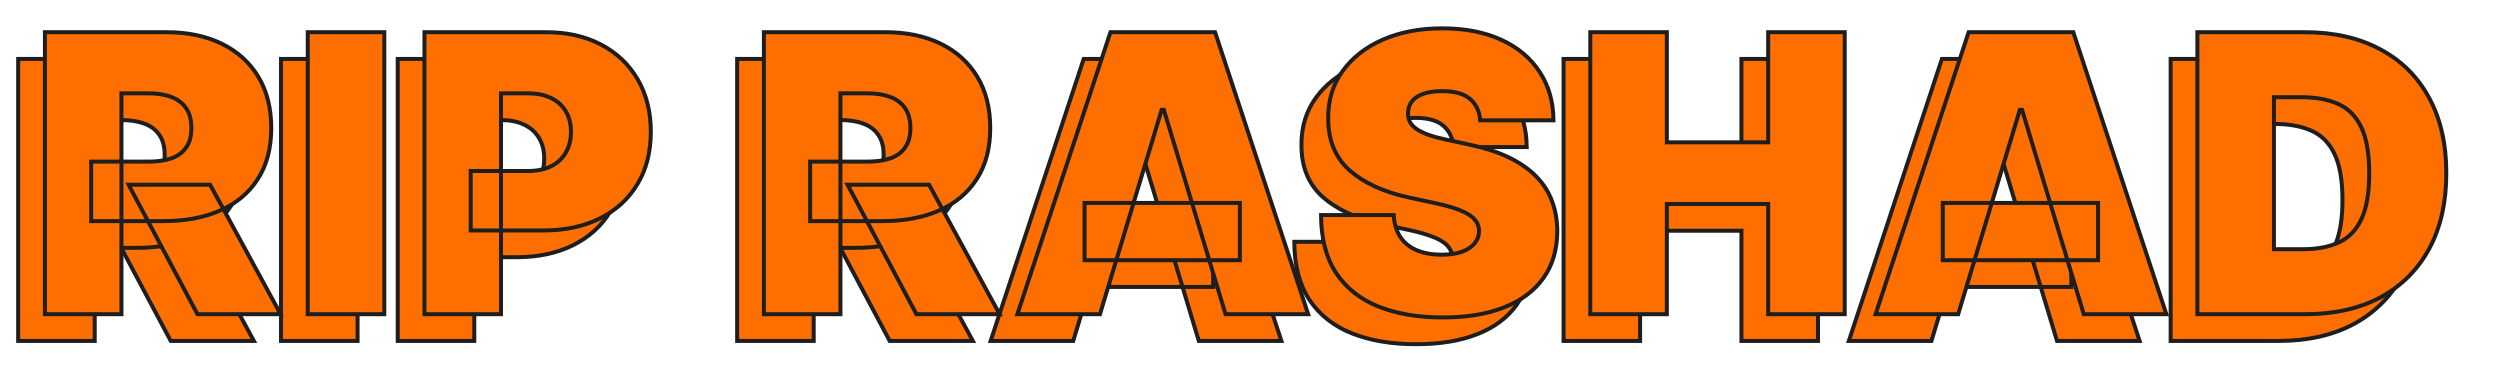
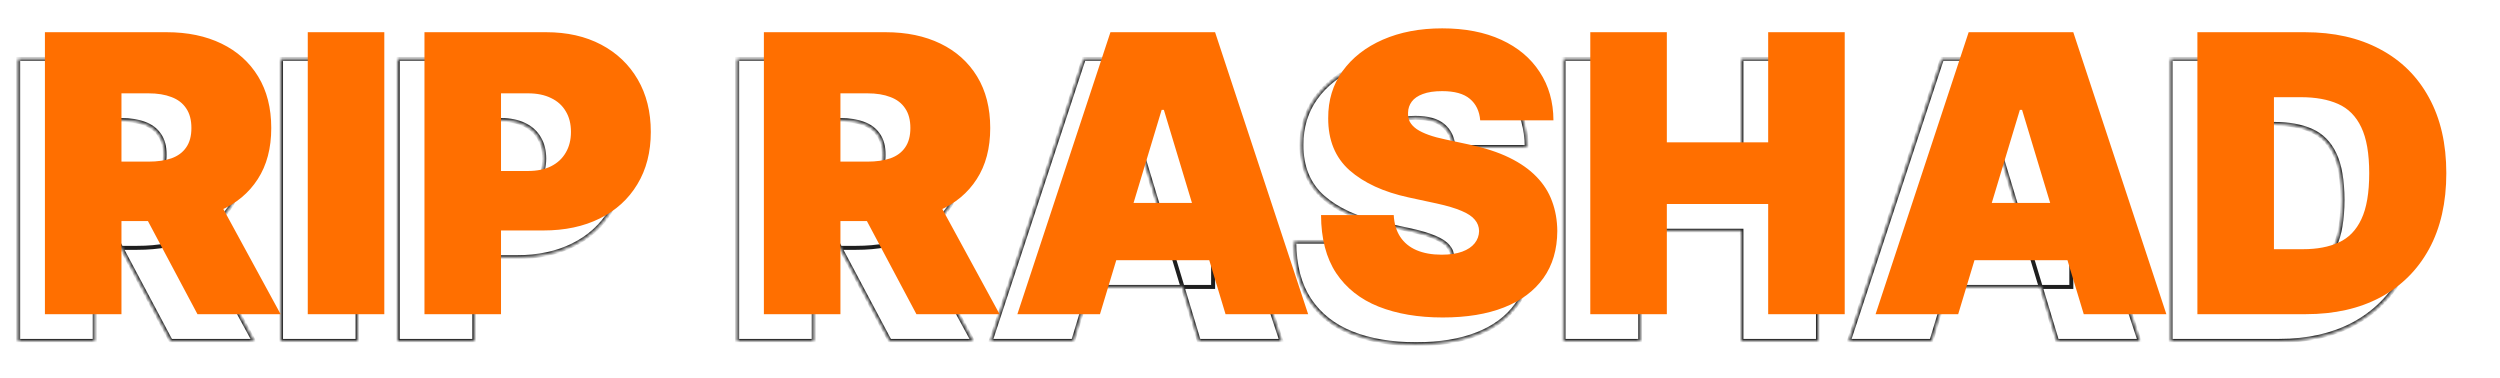
<svg xmlns="http://www.w3.org/2000/svg" width="748" height="113" viewBox="0 0 748 113" fill="none">
  <mask id="path-1-outside-1_1257_1143" maskUnits="userSpaceOnUse" x="4" y="15" width="721" height="89" fill="black">
-     <rect fill="white" x="4" y="15" width="721" height="89" />
    <path d="M5.438 102V17.636H41.852C48.114 17.636 53.592 18.776 58.288 21.055C62.984 23.335 66.637 26.616 69.246 30.901C71.855 35.185 73.159 40.32 73.159 46.307C73.159 52.349 71.813 57.443 69.122 61.59C66.458 65.736 62.71 68.867 57.876 70.981C53.071 73.096 47.455 74.153 41.028 74.153H19.278V56.358H36.415C39.106 56.358 41.399 56.028 43.294 55.369C45.216 54.683 46.686 53.598 47.702 52.115C48.745 50.632 49.267 48.696 49.267 46.307C49.267 43.89 48.745 41.927 47.702 40.416C46.686 38.878 45.216 37.752 43.294 37.038C41.399 36.297 39.106 35.926 36.415 35.926H28.341V102H5.438ZM54.869 63.278L75.96 102H51.08L30.483 63.278H54.869ZM106.985 17.636V102H84.082V17.636H106.985ZM119 102V17.636H155.414C161.676 17.636 167.155 18.872 171.851 21.344C176.547 23.815 180.199 27.289 182.808 31.766C185.417 36.242 186.721 41.474 186.721 47.46C186.721 53.502 185.376 58.733 182.684 63.155C180.021 67.576 176.272 70.981 171.439 73.371C166.633 75.76 161.017 76.954 154.591 76.954H132.841V59.159H149.977C152.668 59.159 154.961 58.692 156.856 57.758C158.779 56.797 160.248 55.438 161.264 53.68C162.307 51.923 162.829 49.849 162.829 47.46C162.829 45.044 162.307 42.984 161.264 41.281C160.248 39.551 158.779 38.233 156.856 37.327C154.961 36.393 152.668 35.926 149.977 35.926H141.903V102H119ZM220.554 102V17.636H256.969C263.23 17.636 268.709 18.776 273.405 21.055C278.101 23.335 281.753 26.616 284.362 30.901C286.971 35.185 288.276 40.32 288.276 46.307C288.276 52.349 286.93 57.443 284.239 61.59C281.575 65.736 277.826 68.867 272.993 70.981C268.187 73.096 262.571 74.153 256.145 74.153H234.395V56.358H251.531C254.223 56.358 256.516 56.028 258.411 55.369C260.333 54.683 261.802 53.598 262.818 52.115C263.862 50.632 264.384 48.696 264.384 46.307C264.384 43.89 263.862 41.927 262.818 40.416C261.802 38.878 260.333 37.752 258.411 37.038C256.516 36.297 254.223 35.926 251.531 35.926H243.457V102H220.554ZM269.986 63.278L291.077 102H266.196L245.6 63.278H269.986ZM321.113 102H296.397L324.244 17.636H355.551L383.397 102H358.681L340.227 40.869H339.568L321.113 102ZM316.5 68.716H362.965V85.852H316.5V68.716ZM434.875 44C434.655 41.254 433.625 39.112 431.785 37.574C429.973 36.036 427.213 35.267 423.505 35.267C421.144 35.267 419.208 35.555 417.697 36.132C416.214 36.681 415.116 37.437 414.402 38.398C413.688 39.359 413.317 40.457 413.29 41.693C413.235 42.709 413.413 43.629 413.825 44.453C414.264 45.249 414.951 45.977 415.885 46.636C416.818 47.268 418.013 47.845 419.469 48.367C420.924 48.888 422.654 49.355 424.659 49.767L431.579 51.25C436.248 52.239 440.244 53.543 443.567 55.163C446.889 56.784 449.608 58.692 451.723 60.889C453.837 63.059 455.389 65.503 456.378 68.222C457.394 70.94 457.915 73.906 457.943 77.119C457.915 82.667 456.529 87.363 453.782 91.207C451.036 95.052 447.109 97.977 442.001 99.981C436.921 101.986 430.81 102.989 423.67 102.989C416.338 102.989 409.939 101.904 404.474 99.734C399.037 97.565 394.808 94.228 391.787 89.724C388.793 85.193 387.283 79.399 387.255 72.341H409.005C409.143 74.922 409.788 77.092 410.942 78.849C412.095 80.607 413.715 81.939 415.802 82.845C417.917 83.751 420.43 84.204 423.341 84.204C425.785 84.204 427.831 83.903 429.478 83.298C431.126 82.694 432.376 81.856 433.227 80.785C434.078 79.715 434.518 78.492 434.545 77.119C434.518 75.829 434.092 74.703 433.268 73.742C432.472 72.753 431.154 71.874 429.314 71.105C427.474 70.309 424.988 69.567 421.858 68.881L413.454 67.068C405.985 65.448 400.094 62.743 395.782 58.953C391.498 55.136 389.37 49.932 389.397 43.341C389.37 37.986 390.798 33.303 393.682 29.294C396.593 25.257 400.616 22.113 405.751 19.861C410.914 17.609 416.832 16.483 423.505 16.483C430.316 16.483 436.207 17.623 441.177 19.902C446.148 22.181 449.979 25.394 452.67 29.541C455.389 33.66 456.762 38.48 456.79 44H434.875ZM467.815 102V17.636H490.719V50.591H521.037V17.636H543.94V102H521.037V69.046H490.719V102H467.815ZM577.89 102H553.174L581.021 17.636H612.328L640.174 102H615.458L597.004 40.869H596.345L577.89 102ZM573.276 68.716H619.742V85.852H573.276V68.716ZM681.92 102H649.46V17.636H681.59C690.268 17.636 697.765 19.325 704.082 22.703C710.425 26.053 715.314 30.887 718.746 37.203C722.207 43.492 723.937 51.03 723.937 59.818C723.937 68.606 722.22 76.158 718.788 82.474C715.355 88.763 710.494 93.597 704.205 96.974C697.916 100.325 690.488 102 681.92 102ZM672.363 82.557H681.096C685.27 82.557 688.826 81.884 691.765 80.538C694.731 79.193 696.983 76.872 698.521 73.577C700.086 70.281 700.869 65.695 700.869 59.818C700.869 53.941 700.072 49.355 698.479 46.06C696.914 42.764 694.607 40.444 691.559 39.098C688.538 37.752 684.831 37.08 680.437 37.08H672.363V82.557Z" />
  </mask>
-   <path d="M5.438 102V17.636H41.852C48.114 17.636 53.592 18.776 58.288 21.055C62.984 23.335 66.637 26.616 69.246 30.901C71.855 35.185 73.159 40.32 73.159 46.307C73.159 52.349 71.813 57.443 69.122 61.59C66.458 65.736 62.71 68.867 57.876 70.981C53.071 73.096 47.455 74.153 41.028 74.153H19.278V56.358H36.415C39.106 56.358 41.399 56.028 43.294 55.369C45.216 54.683 46.686 53.598 47.702 52.115C48.745 50.632 49.267 48.696 49.267 46.307C49.267 43.89 48.745 41.927 47.702 40.416C46.686 38.878 45.216 37.752 43.294 37.038C41.399 36.297 39.106 35.926 36.415 35.926H28.341V102H5.438ZM54.869 63.278L75.96 102H51.08L30.483 63.278H54.869ZM106.985 17.636V102H84.082V17.636H106.985ZM119 102V17.636H155.414C161.676 17.636 167.155 18.872 171.851 21.344C176.547 23.815 180.199 27.289 182.808 31.766C185.417 36.242 186.721 41.474 186.721 47.46C186.721 53.502 185.376 58.733 182.684 63.155C180.021 67.576 176.272 70.981 171.439 73.371C166.633 75.76 161.017 76.954 154.591 76.954H132.841V59.159H149.977C152.668 59.159 154.961 58.692 156.856 57.758C158.779 56.797 160.248 55.438 161.264 53.68C162.307 51.923 162.829 49.849 162.829 47.46C162.829 45.044 162.307 42.984 161.264 41.281C160.248 39.551 158.779 38.233 156.856 37.327C154.961 36.393 152.668 35.926 149.977 35.926H141.903V102H119ZM220.554 102V17.636H256.969C263.23 17.636 268.709 18.776 273.405 21.055C278.101 23.335 281.753 26.616 284.362 30.901C286.971 35.185 288.276 40.32 288.276 46.307C288.276 52.349 286.93 57.443 284.239 61.59C281.575 65.736 277.826 68.867 272.993 70.981C268.187 73.096 262.571 74.153 256.145 74.153H234.395V56.358H251.531C254.223 56.358 256.516 56.028 258.411 55.369C260.333 54.683 261.802 53.598 262.818 52.115C263.862 50.632 264.384 48.696 264.384 46.307C264.384 43.89 263.862 41.927 262.818 40.416C261.802 38.878 260.333 37.752 258.411 37.038C256.516 36.297 254.223 35.926 251.531 35.926H243.457V102H220.554ZM269.986 63.278L291.077 102H266.196L245.6 63.278H269.986ZM321.113 102H296.397L324.244 17.636H355.551L383.397 102H358.681L340.227 40.869H339.568L321.113 102ZM316.5 68.716H362.965V85.852H316.5V68.716ZM434.875 44C434.655 41.254 433.625 39.112 431.785 37.574C429.973 36.036 427.213 35.267 423.505 35.267C421.144 35.267 419.208 35.555 417.697 36.132C416.214 36.681 415.116 37.437 414.402 38.398C413.688 39.359 413.317 40.457 413.29 41.693C413.235 42.709 413.413 43.629 413.825 44.453C414.264 45.249 414.951 45.977 415.885 46.636C416.818 47.268 418.013 47.845 419.469 48.367C420.924 48.888 422.654 49.355 424.659 49.767L431.579 51.25C436.248 52.239 440.244 53.543 443.567 55.163C446.889 56.784 449.608 58.692 451.723 60.889C453.837 63.059 455.389 65.503 456.378 68.222C457.394 70.94 457.915 73.906 457.943 77.119C457.915 82.667 456.529 87.363 453.782 91.207C451.036 95.052 447.109 97.977 442.001 99.981C436.921 101.986 430.81 102.989 423.67 102.989C416.338 102.989 409.939 101.904 404.474 99.734C399.037 97.565 394.808 94.228 391.787 89.724C388.793 85.193 387.283 79.399 387.255 72.341H409.005C409.143 74.922 409.788 77.092 410.942 78.849C412.095 80.607 413.715 81.939 415.802 82.845C417.917 83.751 420.43 84.204 423.341 84.204C425.785 84.204 427.831 83.903 429.478 83.298C431.126 82.694 432.376 81.856 433.227 80.785C434.078 79.715 434.518 78.492 434.545 77.119C434.518 75.829 434.092 74.703 433.268 73.742C432.472 72.753 431.154 71.874 429.314 71.105C427.474 70.309 424.988 69.567 421.858 68.881L413.454 67.068C405.985 65.448 400.094 62.743 395.782 58.953C391.498 55.136 389.37 49.932 389.397 43.341C389.37 37.986 390.798 33.303 393.682 29.294C396.593 25.257 400.616 22.113 405.751 19.861C410.914 17.609 416.832 16.483 423.505 16.483C430.316 16.483 436.207 17.623 441.177 19.902C446.148 22.181 449.979 25.394 452.67 29.541C455.389 33.66 456.762 38.48 456.79 44H434.875ZM467.815 102V17.636H490.719V50.591H521.037V17.636H543.94V102H521.037V69.046H490.719V102H467.815ZM577.89 102H553.174L581.021 17.636H612.328L640.174 102H615.458L597.004 40.869H596.345L577.89 102ZM573.276 68.716H619.742V85.852H573.276V68.716ZM681.92 102H649.46V17.636H681.59C690.268 17.636 697.765 19.325 704.082 22.703C710.425 26.053 715.314 30.887 718.746 37.203C722.207 43.492 723.937 51.03 723.937 59.818C723.937 68.606 722.22 76.158 718.788 82.474C715.355 88.763 710.494 93.597 704.205 96.974C697.916 100.325 690.488 102 681.92 102ZM672.363 82.557H681.096C685.27 82.557 688.826 81.884 691.765 80.538C694.731 79.193 696.983 76.872 698.521 73.577C700.086 70.281 700.869 65.695 700.869 59.818C700.869 53.941 700.072 49.355 698.479 46.06C696.914 42.764 694.607 40.444 691.559 39.098C688.538 37.752 684.831 37.08 680.437 37.08H672.363V82.557Z" fill="#FF6F00" />
  <path d="M5.438 102H4.839V102.599H5.438V102ZM5.438 17.636V17.038H4.839V17.636H5.438ZM58.288 21.055L58.027 21.594L58.288 21.055ZM69.246 30.901L69.757 30.589L69.246 30.901ZM69.122 61.59L68.62 61.264L68.618 61.266L69.122 61.59ZM57.876 70.981L57.636 70.433L57.635 70.434L57.876 70.981ZM19.278 74.153H18.68V74.752H19.278V74.153ZM19.278 56.358V55.759H18.68V56.358H19.278ZM43.294 55.369L43.491 55.935L43.495 55.933L43.294 55.369ZM47.702 52.115L47.212 51.77L47.208 51.777L47.702 52.115ZM47.702 40.416L47.202 40.746L47.209 40.757L47.702 40.416ZM43.294 37.038L43.076 37.596L43.086 37.599L43.294 37.038ZM28.341 35.926V35.328H27.742V35.926H28.341ZM28.341 102V102.599H28.939V102H28.341ZM54.869 63.278L55.395 62.992L55.225 62.68H54.869V63.278ZM75.96 102V102.599H76.968L76.486 101.714L75.96 102ZM51.08 102L50.551 102.281L50.72 102.599H51.08V102ZM30.483 63.278V62.68H29.486L29.954 63.559L30.483 63.278ZM6.036 102V17.636H4.839V102H6.036ZM5.438 18.235H41.852V17.038H5.438V18.235ZM41.852 18.235C48.041 18.235 53.427 19.361 58.027 21.594L58.55 20.517C53.758 18.191 48.186 17.038 41.852 17.038V18.235ZM58.027 21.594C62.624 23.825 66.188 27.03 68.734 31.212L69.757 30.589C67.086 26.203 63.345 22.844 58.55 20.517L58.027 21.594ZM68.734 31.212C71.276 35.386 72.561 40.408 72.561 46.307H73.758C73.758 40.232 72.433 34.984 69.757 30.589L68.734 31.212ZM72.561 46.307C72.561 52.259 71.236 57.233 68.62 61.264L69.624 61.915C72.391 57.652 73.758 52.438 73.758 46.307H72.561ZM68.618 61.266C66.023 65.306 62.37 68.362 57.636 70.433L58.116 71.53C63.05 69.372 66.894 66.166 69.626 61.913L68.618 61.266ZM57.635 70.434C52.92 72.508 47.39 73.555 41.028 73.555V74.752C47.519 74.752 53.221 73.684 58.117 71.529L57.635 70.434ZM41.028 73.555H19.278V74.752H41.028V73.555ZM19.877 74.153V56.358H18.68V74.153H19.877ZM19.278 56.957H36.415V55.759H19.278V56.957ZM36.415 56.957C39.152 56.957 41.515 56.622 43.491 55.935L43.097 54.804C41.283 55.435 39.06 55.759 36.415 55.759V56.957ZM43.495 55.933C45.52 55.21 47.099 54.054 48.196 52.453L47.208 51.777C46.273 53.142 44.913 54.156 43.093 54.806L43.495 55.933ZM48.191 52.46C49.325 50.848 49.866 48.781 49.866 46.307H48.668C48.668 48.611 48.165 50.416 47.212 51.771L48.191 52.46ZM49.866 46.307C49.866 43.807 49.326 41.714 48.194 40.076L47.209 40.757C48.165 42.14 48.668 43.974 48.668 46.307H49.866ZM48.201 40.086C47.107 38.431 45.53 37.23 43.502 36.477L43.086 37.599C44.903 38.275 46.264 39.326 47.202 40.746L48.201 40.086ZM43.512 36.481C41.529 35.705 39.158 35.328 36.415 35.328V36.525C39.054 36.525 41.269 36.889 43.076 37.596L43.512 36.481ZM36.415 35.328H28.341V36.525H36.415V35.328ZM27.742 35.926V102H28.939V35.926H27.742ZM28.341 101.401H5.438V102.599H28.341V101.401ZM54.344 63.565L75.434 102.286L76.486 101.714L55.395 62.992L54.344 63.565ZM75.96 101.401H51.08V102.599H75.96V101.401ZM51.608 101.719L31.012 62.997L29.954 63.559L50.551 102.281L51.608 101.719ZM30.483 63.877H54.869V62.68H30.483V63.877ZM106.985 17.636H107.584V17.038H106.985V17.636ZM106.985 102V102.599H107.584V102H106.985ZM84.082 102H83.483V102.599H84.082V102ZM84.082 17.636V17.038H83.483V17.636H84.082ZM106.387 17.636V102H107.584V17.636H106.387ZM106.985 101.401H84.082V102.599H106.985V101.401ZM84.68 102V17.636H83.483V102H84.68ZM84.082 18.235H106.985V17.038H84.082V18.235ZM119 102H118.401V102.599H119V102ZM119 17.636V17.038H118.401V17.636H119ZM171.851 21.344L171.572 21.873L171.851 21.344ZM182.808 31.766L183.325 31.464L182.808 31.766ZM182.684 63.155L182.173 62.844L182.172 62.846L182.684 63.155ZM171.439 73.371L171.173 72.834L171.172 72.835L171.439 73.371ZM132.841 76.954H132.242V77.553H132.841V76.954ZM132.841 59.159V58.56H132.242V59.159H132.841ZM156.856 57.758L157.121 58.295L157.124 58.294L156.856 57.758ZM161.264 53.68L160.749 53.375L160.746 53.381L161.264 53.68ZM161.264 41.281L160.748 41.584L160.754 41.594L161.264 41.281ZM156.856 37.327L156.592 37.864L156.601 37.868L156.856 37.327ZM141.903 35.926V35.328H141.304V35.926H141.903ZM141.903 102V102.599H142.502V102H141.903ZM119.598 102V17.636H118.401V102H119.598ZM119 18.235H155.414V17.038H119V18.235ZM155.414 18.235C161.596 18.235 166.976 19.455 171.572 21.873L172.129 20.814C167.333 18.29 161.756 17.038 155.414 17.038V18.235ZM171.572 21.873C176.171 24.294 179.74 27.69 182.291 32.067L183.325 31.464C180.658 26.889 176.922 23.337 172.129 20.814L171.572 21.873ZM182.291 32.067C184.838 36.438 186.123 41.563 186.123 47.46H187.32C187.32 41.384 185.995 36.045 183.325 31.464L182.291 32.067ZM186.123 47.46C186.123 53.411 184.798 58.531 182.173 62.844L183.196 63.466C185.953 58.936 187.32 53.593 187.32 47.46H186.123ZM182.172 62.846C179.57 67.165 175.909 70.493 171.173 72.834L171.704 73.907C176.635 71.47 180.472 67.988 183.197 63.464L182.172 62.846ZM171.172 72.835C166.464 75.175 160.942 76.356 154.591 76.356V77.553C161.091 77.553 166.802 76.344 171.705 73.907L171.172 72.835ZM154.591 76.356H132.841V77.553H154.591V76.356ZM133.439 76.954V59.159H132.242V76.954H133.439ZM132.841 59.758H149.977V58.56H132.841V59.758ZM149.977 59.758C152.736 59.758 155.124 59.279 157.121 58.295L156.592 57.221C154.798 58.105 152.601 58.56 149.977 58.56V59.758ZM157.124 58.294C159.145 57.284 160.704 55.845 161.782 53.98L160.746 53.381C159.792 55.031 158.413 56.311 156.589 57.223L157.124 58.294ZM161.779 53.986C162.886 52.121 163.428 49.939 163.428 47.46H162.231C162.231 49.76 161.729 51.724 160.749 53.375L161.779 53.986ZM163.428 47.46C163.428 44.956 162.887 42.783 161.774 40.968L160.754 41.594C161.728 43.184 162.231 45.131 162.231 47.46H163.428ZM161.78 40.978C160.699 39.138 159.136 37.74 157.111 36.785L156.601 37.868C158.421 38.726 159.796 39.965 160.748 41.584L161.78 40.978ZM157.121 36.79C155.124 35.806 152.736 35.328 149.977 35.328V36.525C152.601 36.525 154.798 36.98 156.592 37.864L157.121 36.79ZM149.977 35.328H141.903V36.525H149.977V35.328ZM141.304 35.926V102H142.502V35.926H141.304ZM141.903 101.401H119V102.599H141.903V101.401ZM220.554 102H219.955V102.599H220.554V102ZM220.554 17.636V17.038H219.955V17.636H220.554ZM273.405 21.055L273.144 21.594L273.405 21.055ZM284.362 30.901L284.874 30.589L284.362 30.901ZM284.239 61.59L283.737 61.264L283.735 61.266L284.239 61.59ZM272.993 70.981L272.753 70.433L272.752 70.434L272.993 70.981ZM234.395 74.153H233.796V74.752H234.395V74.153ZM234.395 56.358V55.759H233.796V56.358H234.395ZM258.411 55.369L258.607 55.935L258.612 55.933L258.411 55.369ZM262.818 52.115L262.329 51.77L262.324 51.777L262.818 52.115ZM262.818 40.416L262.319 40.746L262.326 40.757L262.818 40.416ZM258.411 37.038L258.192 37.596L258.202 37.599L258.411 37.038ZM243.457 35.926V35.328H242.859V35.926H243.457ZM243.457 102V102.599H244.056V102H243.457ZM269.986 63.278L270.512 62.992L270.341 62.68H269.986V63.278ZM291.077 102V102.599H292.085L291.602 101.714L291.077 102ZM266.196 102L265.668 102.281L265.836 102.599H266.196V102ZM245.6 63.278V62.68H244.603L245.071 63.559L245.6 63.278ZM221.153 102V17.636H219.955V102H221.153ZM220.554 18.235H256.969V17.038H220.554V18.235ZM256.969 18.235C263.158 18.235 268.544 19.361 273.144 21.594L273.666 20.517C268.874 18.191 263.303 17.038 256.969 17.038V18.235ZM273.144 21.594C277.741 23.825 281.304 27.03 283.851 31.212L284.874 30.589C282.202 26.203 278.461 22.844 273.666 20.517L273.144 21.594ZM283.851 31.212C286.393 35.386 287.677 40.408 287.677 46.307H288.874C288.874 40.232 287.55 34.984 284.874 30.589L283.851 31.212ZM287.677 46.307C287.677 52.259 286.352 57.233 283.737 61.264L284.741 61.915C287.508 57.652 288.874 52.438 288.874 46.307H287.677ZM283.735 61.266C281.14 65.306 277.486 68.362 272.753 70.433L273.233 71.53C278.166 69.372 282.01 66.166 284.742 61.913L283.735 61.266ZM272.752 70.434C268.037 72.508 262.506 73.555 256.145 73.555V74.752C262.636 74.752 268.337 73.684 273.234 71.529L272.752 70.434ZM256.145 73.555H234.395V74.752H256.145V73.555ZM234.994 74.153V56.358H233.796V74.153H234.994ZM234.395 56.957H251.531V55.759H234.395V56.957ZM251.531 56.957C254.268 56.957 256.632 56.622 258.607 55.935L258.214 54.804C256.4 55.435 254.177 55.759 251.531 55.759V56.957ZM258.612 55.933C260.636 55.21 262.215 54.054 263.312 52.453L262.324 51.777C261.389 53.142 260.03 54.156 258.209 54.806L258.612 55.933ZM263.308 52.46C264.442 50.848 264.982 48.781 264.982 46.307H263.785C263.785 48.611 263.282 50.416 262.329 51.771L263.308 52.46ZM264.982 46.307C264.982 43.807 264.442 41.714 263.311 40.076L262.326 40.757C263.281 42.14 263.785 43.974 263.785 46.307H264.982ZM263.318 40.086C262.224 38.431 260.646 37.23 258.619 36.477L258.202 37.599C260.02 38.275 261.381 39.326 262.319 40.746L263.318 40.086ZM258.629 36.481C256.646 35.705 254.275 35.328 251.531 35.328V36.525C254.171 36.525 256.386 36.889 258.192 37.596L258.629 36.481ZM251.531 35.328H243.457V36.525H251.531V35.328ZM242.859 35.926V102H244.056V35.926H242.859ZM243.457 101.401H220.554V102.599H243.457V101.401ZM269.46 63.565L290.551 102.286L291.602 101.714L270.512 62.992L269.46 63.565ZM291.077 101.401H266.196V102.599H291.077V101.401ZM266.725 101.719L246.128 62.997L245.071 63.559L265.668 102.281L266.725 101.719ZM245.6 63.877H269.986V62.68H245.6V63.877ZM321.113 102V102.599H321.558L321.686 102.173L321.113 102ZM296.397 102L295.829 101.812L295.569 102.599H296.397V102ZM324.244 17.636V17.038H323.811L323.675 17.449L324.244 17.636ZM355.551 17.636L356.119 17.449L355.983 17.038H355.551V17.636ZM383.397 102V102.599H384.225L383.966 101.812L383.397 102ZM358.681 102L358.108 102.173L358.237 102.599H358.681V102ZM340.227 40.869L340.8 40.696L340.671 40.271H340.227V40.869ZM339.568 40.869V40.271H339.123L338.995 40.696L339.568 40.869ZM316.5 68.716V68.117H315.901V68.716H316.5ZM362.965 68.716H363.564V68.117H362.965V68.716ZM362.965 85.852V86.451H363.564V85.852H362.965ZM316.5 85.852H315.901V86.451H316.5V85.852ZM321.113 101.401H296.397V102.599H321.113V101.401ZM296.966 102.188L324.812 17.824L323.675 17.449L295.829 101.812L296.966 102.188ZM324.244 18.235H355.551V17.038H324.244V18.235ZM354.982 17.824L382.829 102.188L383.966 101.812L356.119 17.449L354.982 17.824ZM383.397 101.401H358.681V102.599H383.397V101.401ZM359.254 101.827L340.8 40.696L339.654 41.042L358.108 102.173L359.254 101.827ZM340.227 40.271H339.568V41.468H340.227V40.271ZM338.995 40.696L320.54 101.827L321.686 102.173L340.141 41.042L338.995 40.696ZM316.5 69.314H362.965V68.117H316.5V69.314ZM362.367 68.716V85.852H363.564V68.716H362.367ZM362.965 85.254H316.5V86.451H362.965V85.254ZM317.098 85.852V68.716H315.901V85.852H317.098ZM434.875 44L434.278 44.048L434.322 44.599H434.875V44ZM431.785 37.574L431.398 38.03L431.401 38.033L431.785 37.574ZM417.697 36.132L417.905 36.694L417.911 36.691L417.697 36.132ZM414.402 38.398L413.921 38.041L414.402 38.398ZM413.29 41.693L413.887 41.725L413.888 41.716L413.888 41.706L413.29 41.693ZM413.825 44.453L413.29 44.721L413.295 44.732L413.301 44.742L413.825 44.453ZM415.885 46.636L415.539 47.126L415.549 47.132L415.885 46.636ZM424.659 49.767L424.784 49.182L424.779 49.181L424.659 49.767ZM431.579 51.25L431.454 51.835L431.455 51.836L431.579 51.25ZM443.567 55.163L443.304 55.701L443.567 55.163ZM451.723 60.889L451.291 61.304L451.294 61.307L451.723 60.889ZM456.378 68.222L455.815 68.426L455.817 68.431L456.378 68.222ZM457.943 77.119L458.542 77.122L458.542 77.114L457.943 77.119ZM453.782 91.207L454.27 91.555L453.782 91.207ZM442.001 99.981L441.782 99.424L441.781 99.425L442.001 99.981ZM404.474 99.734L404.252 100.29L404.253 100.291L404.474 99.734ZM391.787 89.724L391.287 90.054L391.29 90.058L391.787 89.724ZM387.255 72.341V71.742H386.654L386.657 72.343L387.255 72.341ZM409.005 72.341L409.603 72.309L409.573 71.742H409.005V72.341ZM410.942 78.849L410.441 79.178L410.942 78.849ZM415.802 82.845L415.564 83.394L415.566 83.395L415.802 82.845ZM429.478 83.298L429.685 83.86L429.478 83.298ZM433.227 80.785L433.696 81.158L433.227 80.785ZM434.545 77.119L435.144 77.131L435.144 77.119L435.144 77.107L434.545 77.119ZM433.268 73.742L432.802 74.117L432.808 74.124L432.814 74.131L433.268 73.742ZM429.314 71.105L429.076 71.654L429.083 71.657L429.314 71.105ZM421.858 68.881L421.986 68.296L421.984 68.296L421.858 68.881ZM413.454 67.068L413.327 67.653L413.328 67.653L413.454 67.068ZM395.782 58.953L395.384 59.4L395.387 59.403L395.782 58.953ZM389.397 43.341L389.996 43.343L389.996 43.338L389.397 43.341ZM393.682 29.294L393.196 28.944L393.196 28.945L393.682 29.294ZM405.751 19.861L405.512 19.312L405.511 19.313L405.751 19.861ZM441.177 19.902L440.928 20.446L441.177 19.902ZM452.67 29.541L452.168 29.867L452.171 29.871L452.67 29.541ZM456.79 44V44.599H457.391L457.388 43.997L456.79 44ZM435.471 43.952C435.241 41.072 434.151 38.771 432.169 37.114L431.401 38.033C433.099 39.452 434.069 41.436 434.278 44.048L435.471 43.952ZM432.173 37.117C430.206 35.449 427.279 34.668 423.505 34.668V35.866C427.146 35.866 429.74 36.623 431.398 38.03L432.173 37.117ZM423.505 34.668C421.101 34.668 419.086 34.961 417.484 35.573L417.911 36.691C419.329 36.15 421.186 35.866 423.505 35.866V34.668ZM417.489 35.571C415.932 36.148 414.723 36.961 413.921 38.041L414.882 38.755C415.508 37.912 416.497 37.215 417.905 36.694L417.489 35.571ZM413.921 38.041C413.131 39.105 412.721 40.324 412.691 41.68L413.888 41.706C413.913 40.59 414.245 39.613 414.882 38.755L413.921 38.041ZM412.692 41.661C412.632 42.77 412.827 43.795 413.29 44.721L414.36 44.185C414 43.464 413.837 42.649 413.887 41.725L412.692 41.661ZM413.301 44.742C413.794 45.636 414.55 46.427 415.539 47.125L416.23 46.147C415.352 45.527 414.735 44.863 414.349 44.164L413.301 44.742ZM415.549 47.132C416.537 47.8 417.78 48.397 419.267 48.93L419.671 47.803C418.246 47.292 417.1 46.736 416.22 46.141L415.549 47.132ZM419.267 48.93C420.756 49.464 422.514 49.938 424.538 50.353L424.779 49.181C422.794 48.773 421.092 48.313 419.671 47.803L419.267 48.93ZM424.533 50.352L431.454 51.835L431.705 50.665L424.784 49.182L424.533 50.352ZM431.455 51.836C436.089 52.817 440.036 54.108 443.304 55.701L443.829 54.625C440.451 52.978 436.407 51.66 431.703 50.664L431.455 51.836ZM443.304 55.701C446.577 57.297 449.235 59.167 451.291 61.304L452.154 60.474C449.982 58.217 447.202 56.27 443.829 54.625L443.304 55.701ZM451.294 61.307C453.352 63.419 454.857 65.791 455.815 68.426L456.94 68.017C455.921 65.215 454.322 62.699 452.151 60.471L451.294 61.307ZM455.817 68.431C456.806 71.078 457.317 73.974 457.344 77.124L458.542 77.114C458.514 73.839 457.981 70.803 456.938 68.012L455.817 68.431ZM457.344 77.116C457.317 82.562 455.958 87.132 453.295 90.859L454.27 91.555C457.1 87.593 458.514 82.771 458.542 77.122L457.344 77.116ZM453.295 90.859C450.627 94.595 446.8 97.455 441.782 99.424L442.22 100.539C447.418 98.499 451.446 95.509 454.27 91.555L453.295 90.859ZM441.781 99.425C436.789 101.395 430.757 102.39 423.67 102.39V103.587C430.864 103.587 437.053 102.578 442.221 100.538L441.781 99.425ZM423.67 102.39C416.395 102.39 410.075 101.314 404.695 99.178L404.253 100.291C409.804 102.494 416.28 103.587 423.67 103.587V102.39ZM404.696 99.178C399.361 97.05 395.232 93.787 392.284 89.391L391.29 90.058C394.383 94.67 398.712 98.08 404.252 100.29L404.696 99.178ZM392.286 89.394C389.374 84.986 387.881 79.314 387.854 72.339L386.657 72.343C386.685 79.483 388.213 85.401 391.287 90.054L392.286 89.394ZM387.255 72.939H409.005V71.742H387.255V72.939ZM408.408 72.373C408.549 75.036 409.218 77.314 410.441 79.178L411.442 78.521C410.359 76.87 409.736 74.809 409.603 72.309L408.408 72.373ZM410.441 79.178C411.664 81.041 413.379 82.446 415.564 83.394L416.041 82.296C414.051 81.432 412.526 80.173 411.442 78.521L410.441 79.178ZM415.566 83.395C417.773 84.341 420.369 84.803 423.341 84.803V83.606C420.49 83.606 418.061 83.162 416.038 82.295L415.566 83.395ZM423.341 84.803C425.83 84.803 427.95 84.496 429.685 83.86L429.272 82.736C427.711 83.309 425.74 83.606 423.341 83.606V84.803ZM429.685 83.86C431.407 83.229 432.759 82.336 433.696 81.158L432.758 80.413C431.992 81.377 430.846 82.159 429.272 82.736L429.685 83.86ZM433.696 81.158C434.629 79.984 435.114 78.635 435.144 77.131L433.947 77.107C433.922 78.35 433.528 79.445 432.758 80.413L433.696 81.158ZM435.144 77.107C435.113 75.68 434.639 74.421 433.723 73.352L432.814 74.131C433.546 74.985 433.922 75.977 433.947 77.132L435.144 77.107ZM433.734 73.366C432.85 72.268 431.429 71.34 429.545 70.553L429.083 71.657C430.878 72.408 432.094 73.238 432.802 74.117L433.734 73.366ZM429.551 70.556C427.662 69.738 425.135 68.987 421.986 68.296L421.729 69.465C424.842 70.148 427.286 70.88 429.076 71.654L429.551 70.556ZM421.984 68.296L413.581 66.483L413.328 67.653L421.732 69.466L421.984 68.296ZM413.581 66.483C406.179 64.878 400.392 62.207 396.178 58.504L395.387 59.403C399.796 63.278 405.79 66.018 413.327 67.653L413.581 66.483ZM396.181 58.506C392.044 54.821 389.969 49.791 389.996 43.343L388.799 43.338C388.771 50.073 390.952 55.451 395.384 59.4L396.181 58.506ZM389.996 43.338C389.969 38.098 391.364 33.542 394.168 29.643L393.196 28.945C390.232 33.065 388.771 37.874 388.799 43.344L389.996 43.338ZM394.167 29.644C397.008 25.705 400.941 22.623 405.992 20.409L405.511 19.313C400.29 21.602 396.177 24.81 393.196 28.944L394.167 29.644ZM405.991 20.41C411.065 18.196 416.9 17.082 423.505 17.082V15.884C416.765 15.884 410.763 17.022 405.512 19.312L405.991 20.41ZM423.505 17.082C430.25 17.082 436.052 18.21 440.928 20.446L441.427 19.358C436.361 17.035 430.382 15.884 423.505 15.884V17.082ZM440.928 20.446C445.807 22.683 449.545 25.826 452.168 29.867L453.172 29.215C450.413 24.963 446.489 21.679 441.427 19.358L440.928 20.446ZM452.171 29.871C454.818 33.882 456.164 38.585 456.191 44.003L457.388 43.997C457.36 38.375 455.96 33.439 453.17 29.211L452.171 29.871ZM456.79 43.401H434.875V44.599H456.79V43.401ZM467.815 102H467.217V102.599H467.815V102ZM467.815 17.636V17.038H467.217V17.636H467.815ZM490.719 17.636H491.317V17.038H490.719V17.636ZM490.719 50.591H490.12V51.19H490.719V50.591ZM521.037 50.591V51.19H521.635V50.591H521.037ZM521.037 17.636V17.038H520.438V17.636H521.037ZM543.94 17.636H544.539V17.038H543.94V17.636ZM543.94 102V102.599H544.539V102H543.94ZM521.037 102H520.438V102.599H521.037V102ZM521.037 69.046H521.635V68.447H521.037V69.046ZM490.719 69.046V68.447H490.12V69.046H490.719ZM490.719 102V102.599H491.317V102H490.719ZM468.414 102V17.636H467.217V102H468.414ZM467.815 18.235H490.719V17.038H467.815V18.235ZM490.12 17.636V50.591H491.317V17.636H490.12ZM490.719 51.19H521.037V49.992H490.719V51.19ZM521.635 50.591V17.636H520.438V50.591H521.635ZM521.037 18.235H543.94V17.038H521.037V18.235ZM543.342 17.636V102H544.539V17.636H543.342ZM543.94 101.401H521.037V102.599H543.94V101.401ZM521.635 102V69.046H520.438V102H521.635ZM521.037 68.447H490.719V69.644H521.037V68.447ZM490.12 69.046V102H491.317V69.046H490.12ZM490.719 101.401H467.815V102.599H490.719V101.401ZM577.89 102V102.599H578.335L578.463 102.173L577.89 102ZM553.174 102L552.606 101.812L552.346 102.599H553.174V102ZM581.021 17.636V17.038H580.588L580.452 17.449L581.021 17.636ZM612.328 17.636L612.896 17.449L612.76 17.038H612.328V17.636ZM640.174 102V102.599H641.002L640.743 101.812L640.174 102ZM615.458 102L614.885 102.173L615.014 102.599H615.458V102ZM597.004 40.869L597.577 40.696L597.448 40.271H597.004V40.869ZM596.345 40.869V40.271H595.9L595.772 40.696L596.345 40.869ZM573.276 68.716V68.117H572.678V68.716H573.276ZM619.742 68.716H620.341V68.117H619.742V68.716ZM619.742 85.852V86.451H620.341V85.852H619.742ZM573.276 85.852H572.678V86.451H573.276V85.852ZM577.89 101.401H553.174V102.599H577.89V101.401ZM553.743 102.188L581.589 17.824L580.452 17.449L552.606 101.812L553.743 102.188ZM581.021 18.235H612.328V17.038H581.021V18.235ZM611.759 17.824L639.606 102.188L640.743 101.812L612.896 17.449L611.759 17.824ZM640.174 101.401H615.458V102.599H640.174V101.401ZM616.031 101.827L597.577 40.696L596.431 41.042L614.885 102.173L616.031 101.827ZM597.004 40.271H596.345V41.468H597.004V40.271ZM595.772 40.696L577.317 101.827L578.463 102.173L596.918 41.042L595.772 40.696ZM573.276 69.314H619.742V68.117H573.276V69.314ZM619.144 68.716V85.852H620.341V68.716H619.144ZM619.742 85.254H573.276V86.451H619.742V85.254ZM573.875 85.852V68.716H572.678V85.852H573.875ZM649.46 102H648.861V102.599H649.46V102ZM649.46 17.636V17.038H648.861V17.636H649.46ZM704.082 22.703L703.799 23.231L703.802 23.233L704.082 22.703ZM718.746 37.203L718.221 37.489L718.222 37.492L718.746 37.203ZM718.788 82.474L719.313 82.761L719.314 82.76L718.788 82.474ZM704.205 96.974L704.487 97.503L704.489 97.502L704.205 96.974ZM672.363 82.557H671.764V83.155H672.363V82.557ZM691.765 80.538L691.518 79.993L691.516 79.994L691.765 80.538ZM698.521 73.577L697.98 73.32L697.978 73.324L698.521 73.577ZM698.479 46.06L697.939 46.316L697.94 46.32L698.479 46.06ZM691.559 39.098L691.315 39.645L691.317 39.646L691.559 39.098ZM672.363 37.08V36.481H671.764V37.08H672.363ZM681.92 101.401H649.46V102.599H681.92V101.401ZM650.058 102V17.636H648.861V102H650.058ZM649.46 18.235H681.59V17.038H649.46V18.235ZM681.59 18.235C690.19 18.235 697.586 19.909 703.799 23.231L704.364 22.175C697.944 18.742 690.346 17.038 681.59 17.038V18.235ZM703.802 23.233C710.041 26.528 714.844 31.276 718.221 37.489L719.272 36.917C715.783 30.497 710.81 25.579 704.361 22.174L703.802 23.233ZM718.222 37.492C721.624 43.674 723.338 51.109 723.338 59.818H724.535C724.535 50.952 722.79 43.309 719.271 36.914L718.222 37.492ZM723.338 59.818C723.338 68.528 721.637 75.978 718.262 82.189L719.314 82.76C722.804 76.339 724.535 68.684 724.535 59.818H723.338ZM718.262 82.188C714.885 88.375 710.108 93.124 703.922 96.447L704.489 97.502C710.88 94.069 715.825 89.152 719.313 82.761L718.262 82.188ZM703.924 96.446C697.738 99.742 690.41 101.401 681.92 101.401V102.599C690.566 102.599 698.095 100.908 704.487 97.503L703.924 96.446ZM672.363 83.155H681.096V81.958H672.363V83.155ZM681.096 83.155C685.332 83.155 688.978 82.473 692.014 81.083L691.516 79.994C688.675 81.295 685.208 81.958 681.096 81.958V83.155ZM692.012 81.084C695.124 79.672 697.472 77.239 699.063 73.83L697.978 73.324C696.493 76.506 694.338 78.713 691.518 79.993L692.012 81.084ZM699.061 73.834C700.681 70.424 701.467 65.736 701.467 59.818H700.27C700.27 65.654 699.491 70.139 697.98 73.32L699.061 73.834ZM701.467 59.818C701.467 53.9 700.667 49.211 699.018 45.799L697.94 46.32C699.477 49.5 700.27 53.983 700.27 59.818H701.467ZM699.02 45.803C697.4 42.391 694.993 39.96 691.801 38.55L691.317 39.646C694.221 40.928 696.429 43.137 697.939 46.316L699.02 45.803ZM691.803 38.551C688.684 37.162 684.888 36.481 680.437 36.481V37.678C684.773 37.678 688.392 38.343 691.315 39.645L691.803 38.551ZM680.437 36.481H672.363V37.678H680.437V36.481ZM671.764 37.08V82.557H672.962V37.08H671.764Z" fill="#1E1E1E" mask="url(#path-1-outside-1_1257_1143)" />
  <mask id="path-3-outside-2_1257_1143" maskUnits="userSpaceOnUse" x="12" y="7" width="721" height="89" fill="black">
-     <rect fill="white" x="12" y="7" width="721" height="89" />
    <path d="M13.438 94V9.636H49.852C56.114 9.636 61.592 10.776 66.288 13.055C70.984 15.335 74.637 18.616 77.246 22.901C79.855 27.185 81.159 32.32 81.159 38.307C81.159 44.349 79.813 49.443 77.122 53.59C74.458 57.736 70.71 60.867 65.876 62.981C61.071 65.096 55.455 66.153 49.028 66.153H27.278V48.358H44.415C47.106 48.358 49.399 48.028 51.294 47.369C53.216 46.683 54.686 45.598 55.702 44.115C56.745 42.632 57.267 40.696 57.267 38.307C57.267 35.89 56.745 33.927 55.702 32.416C54.686 30.878 53.216 29.752 51.294 29.038C49.399 28.297 47.106 27.926 44.415 27.926H36.341V94H13.438ZM62.869 55.278L83.96 94H59.08L38.483 55.278H62.869ZM114.985 9.636V94H92.082V9.636H114.985ZM127 94V9.636H163.414C169.676 9.636 175.155 10.872 179.851 13.344C184.547 15.815 188.199 19.289 190.808 23.766C193.417 28.242 194.721 33.474 194.721 39.46C194.721 45.502 193.376 50.733 190.684 55.155C188.021 59.576 184.272 62.981 179.439 65.371C174.633 67.76 169.017 68.954 162.591 68.954H140.841V51.159H157.977C160.668 51.159 162.961 50.692 164.856 49.758C166.779 48.797 168.248 47.438 169.264 45.68C170.307 43.923 170.829 41.849 170.829 39.46C170.829 37.044 170.307 34.984 169.264 33.281C168.248 31.551 166.779 30.233 164.856 29.327C162.961 28.393 160.668 27.926 157.977 27.926H149.903V94H127ZM228.554 94V9.636H264.969C271.23 9.636 276.709 10.776 281.405 13.055C286.101 15.335 289.753 18.616 292.362 22.901C294.971 27.185 296.276 32.32 296.276 38.307C296.276 44.349 294.93 49.443 292.239 53.59C289.575 57.736 285.826 60.867 280.993 62.981C276.187 65.096 270.571 66.153 264.145 66.153H242.395V48.358H259.531C262.223 48.358 264.516 48.028 266.411 47.369C268.333 46.683 269.802 45.598 270.818 44.115C271.862 42.632 272.384 40.696 272.384 38.307C272.384 35.89 271.862 33.927 270.818 32.416C269.802 30.878 268.333 29.752 266.411 29.038C264.516 28.297 262.223 27.926 259.531 27.926H251.457V94H228.554ZM277.986 55.278L299.077 94H274.196L253.6 55.278H277.986ZM329.113 94H304.397L332.244 9.636H363.551L391.397 94H366.681L348.227 32.869H347.568L329.113 94ZM324.5 60.716H370.965V77.852H324.5V60.716ZM442.875 36C442.655 33.254 441.625 31.112 439.785 29.574C437.973 28.036 435.213 27.267 431.505 27.267C429.144 27.267 427.208 27.555 425.697 28.132C424.214 28.681 423.116 29.437 422.402 30.398C421.688 31.359 421.317 32.457 421.29 33.693C421.235 34.709 421.413 35.629 421.825 36.453C422.264 37.249 422.951 37.977 423.885 38.636C424.818 39.268 426.013 39.845 427.469 40.367C428.924 40.888 430.654 41.355 432.659 41.767L439.579 43.25C444.248 44.239 448.244 45.543 451.567 47.163C454.889 48.784 457.608 50.692 459.723 52.889C461.837 55.059 463.389 57.503 464.378 60.222C465.394 62.94 465.915 65.906 465.943 69.119C465.915 74.667 464.529 79.363 461.782 83.207C459.036 87.052 455.109 89.977 450.001 91.981C444.921 93.986 438.81 94.989 431.67 94.989C424.338 94.989 417.939 93.904 412.474 91.734C407.037 89.565 402.808 86.228 399.787 81.724C396.793 77.193 395.283 71.399 395.255 64.341H417.005C417.143 66.922 417.788 69.092 418.942 70.849C420.095 72.607 421.715 73.939 423.802 74.845C425.917 75.751 428.43 76.204 431.341 76.204C433.785 76.204 435.831 75.903 437.478 75.298C439.126 74.694 440.376 73.856 441.227 72.785C442.078 71.715 442.518 70.492 442.545 69.119C442.518 67.829 442.092 66.703 441.268 65.742C440.472 64.753 439.154 63.874 437.314 63.105C435.474 62.309 432.988 61.567 429.858 60.881L421.454 59.068C413.985 57.448 408.094 54.743 403.782 50.953C399.498 47.136 397.37 41.932 397.397 35.341C397.37 29.986 398.798 25.303 401.682 21.294C404.593 17.257 408.616 14.113 413.751 11.861C418.914 9.609 424.832 8.483 431.505 8.483C438.316 8.483 444.207 9.623 449.177 11.902C454.148 14.181 457.979 17.394 460.67 21.541C463.389 25.66 464.762 30.48 464.79 36H442.875ZM475.815 94V9.636H498.719V42.591H529.037V9.636H551.94V94H529.037V61.045H498.719V94H475.815ZM585.89 94H561.174L589.021 9.636H620.328L648.174 94H623.458L605.004 32.869H604.345L585.89 94ZM581.276 60.716H627.742V77.852H581.276V60.716ZM689.92 94H657.46V9.636H689.59C698.268 9.636 705.765 11.325 712.082 14.703C718.425 18.053 723.314 22.887 726.746 29.203C730.207 35.492 731.937 43.03 731.937 51.818C731.937 60.606 730.22 68.158 726.788 74.474C723.355 80.763 718.494 85.597 712.205 88.974C705.916 92.325 698.488 94 689.92 94ZM680.363 74.557H689.096C693.27 74.557 696.826 73.884 699.765 72.538C702.731 71.193 704.983 68.872 706.521 65.577C708.086 62.281 708.869 57.695 708.869 51.818C708.869 45.941 708.072 41.355 706.479 38.06C704.914 34.764 702.607 32.444 699.559 31.098C696.538 29.752 692.831 29.079 688.437 29.079H680.363V74.557Z" />
  </mask>
  <path d="M13.438 94V9.636H49.852C56.114 9.636 61.592 10.776 66.288 13.055C70.984 15.335 74.637 18.616 77.246 22.901C79.855 27.185 81.159 32.32 81.159 38.307C81.159 44.349 79.813 49.443 77.122 53.59C74.458 57.736 70.71 60.867 65.876 62.981C61.071 65.096 55.455 66.153 49.028 66.153H27.278V48.358H44.415C47.106 48.358 49.399 48.028 51.294 47.369C53.216 46.683 54.686 45.598 55.702 44.115C56.745 42.632 57.267 40.696 57.267 38.307C57.267 35.89 56.745 33.927 55.702 32.416C54.686 30.878 53.216 29.752 51.294 29.038C49.399 28.297 47.106 27.926 44.415 27.926H36.341V94H13.438ZM62.869 55.278L83.96 94H59.08L38.483 55.278H62.869ZM114.985 9.636V94H92.082V9.636H114.985ZM127 94V9.636H163.414C169.676 9.636 175.155 10.872 179.851 13.344C184.547 15.815 188.199 19.289 190.808 23.766C193.417 28.242 194.721 33.474 194.721 39.46C194.721 45.502 193.376 50.733 190.684 55.155C188.021 59.576 184.272 62.981 179.439 65.371C174.633 67.76 169.017 68.954 162.591 68.954H140.841V51.159H157.977C160.668 51.159 162.961 50.692 164.856 49.758C166.779 48.797 168.248 47.438 169.264 45.68C170.307 43.923 170.829 41.849 170.829 39.46C170.829 37.044 170.307 34.984 169.264 33.281C168.248 31.551 166.779 30.233 164.856 29.327C162.961 28.393 160.668 27.926 157.977 27.926H149.903V94H127ZM228.554 94V9.636H264.969C271.23 9.636 276.709 10.776 281.405 13.055C286.101 15.335 289.753 18.616 292.362 22.901C294.971 27.185 296.276 32.32 296.276 38.307C296.276 44.349 294.93 49.443 292.239 53.59C289.575 57.736 285.826 60.867 280.993 62.981C276.187 65.096 270.571 66.153 264.145 66.153H242.395V48.358H259.531C262.223 48.358 264.516 48.028 266.411 47.369C268.333 46.683 269.802 45.598 270.818 44.115C271.862 42.632 272.384 40.696 272.384 38.307C272.384 35.89 271.862 33.927 270.818 32.416C269.802 30.878 268.333 29.752 266.411 29.038C264.516 28.297 262.223 27.926 259.531 27.926H251.457V94H228.554ZM277.986 55.278L299.077 94H274.196L253.6 55.278H277.986ZM329.113 94H304.397L332.244 9.636H363.551L391.397 94H366.681L348.227 32.869H347.568L329.113 94ZM324.5 60.716H370.965V77.852H324.5V60.716ZM442.875 36C442.655 33.254 441.625 31.112 439.785 29.574C437.973 28.036 435.213 27.267 431.505 27.267C429.144 27.267 427.208 27.555 425.697 28.132C424.214 28.681 423.116 29.437 422.402 30.398C421.688 31.359 421.317 32.457 421.29 33.693C421.235 34.709 421.413 35.629 421.825 36.453C422.264 37.249 422.951 37.977 423.885 38.636C424.818 39.268 426.013 39.845 427.469 40.367C428.924 40.888 430.654 41.355 432.659 41.767L439.579 43.25C444.248 44.239 448.244 45.543 451.567 47.163C454.889 48.784 457.608 50.692 459.723 52.889C461.837 55.059 463.389 57.503 464.378 60.222C465.394 62.94 465.915 65.906 465.943 69.119C465.915 74.667 464.529 79.363 461.782 83.207C459.036 87.052 455.109 89.977 450.001 91.981C444.921 93.986 438.81 94.989 431.67 94.989C424.338 94.989 417.939 93.904 412.474 91.734C407.037 89.565 402.808 86.228 399.787 81.724C396.793 77.193 395.283 71.399 395.255 64.341H417.005C417.143 66.922 417.788 69.092 418.942 70.849C420.095 72.607 421.715 73.939 423.802 74.845C425.917 75.751 428.43 76.204 431.341 76.204C433.785 76.204 435.831 75.903 437.478 75.298C439.126 74.694 440.376 73.856 441.227 72.785C442.078 71.715 442.518 70.492 442.545 69.119C442.518 67.829 442.092 66.703 441.268 65.742C440.472 64.753 439.154 63.874 437.314 63.105C435.474 62.309 432.988 61.567 429.858 60.881L421.454 59.068C413.985 57.448 408.094 54.743 403.782 50.953C399.498 47.136 397.37 41.932 397.397 35.341C397.37 29.986 398.798 25.303 401.682 21.294C404.593 17.257 408.616 14.113 413.751 11.861C418.914 9.609 424.832 8.483 431.505 8.483C438.316 8.483 444.207 9.623 449.177 11.902C454.148 14.181 457.979 17.394 460.67 21.541C463.389 25.66 464.762 30.48 464.79 36H442.875ZM475.815 94V9.636H498.719V42.591H529.037V9.636H551.94V94H529.037V61.045H498.719V94H475.815ZM585.89 94H561.174L589.021 9.636H620.328L648.174 94H623.458L605.004 32.869H604.345L585.89 94ZM581.276 60.716H627.742V77.852H581.276V60.716ZM689.92 94H657.46V9.636H689.59C698.268 9.636 705.765 11.325 712.082 14.703C718.425 18.053 723.314 22.887 726.746 29.203C730.207 35.492 731.937 43.03 731.937 51.818C731.937 60.606 730.22 68.158 726.788 74.474C723.355 80.763 718.494 85.597 712.205 88.974C705.916 92.325 698.488 94 689.92 94ZM680.363 74.557H689.096C693.27 74.557 696.826 73.884 699.765 72.538C702.731 71.193 704.983 68.872 706.521 65.577C708.086 62.281 708.869 57.695 708.869 51.818C708.869 45.941 708.072 41.355 706.479 38.06C704.914 34.764 702.607 32.444 699.559 31.098C696.538 29.752 692.831 29.079 688.437 29.079H680.363V74.557Z" fill="#FF6F00" />
-   <path d="M13.438 94H12.839V94.599H13.438V94ZM13.438 9.636V9.038H12.839V9.636H13.438ZM66.288 13.055L66.027 13.594L66.288 13.055ZM77.246 22.901L77.757 22.589L77.757 22.589L77.246 22.901ZM77.122 53.59L76.62 53.264L76.618 53.266L77.122 53.59ZM65.876 62.981L65.636 62.433L65.635 62.434L65.876 62.981ZM27.278 66.153H26.68V66.752H27.278V66.153ZM27.278 48.358V47.759H26.68V48.358H27.278ZM51.294 47.369L51.491 47.935L51.495 47.933L51.294 47.369ZM55.702 44.115L55.212 43.77L55.208 43.777L55.702 44.115ZM55.702 32.416L55.202 32.746L55.209 32.757L55.702 32.416ZM51.294 29.038L51.076 29.596L51.086 29.599L51.294 29.038ZM36.341 27.926V27.328H35.742V27.926H36.341ZM36.341 94V94.599H36.94V94H36.341ZM62.869 55.278L63.395 54.992L63.225 54.68H62.869V55.278ZM83.96 94V94.599H84.968L84.486 93.714L83.96 94ZM59.08 94L58.551 94.281L58.72 94.599H59.08V94ZM38.483 55.278V54.68H37.486L37.954 55.559L38.483 55.278ZM14.036 94V9.636H12.839V94H14.036ZM13.438 10.235H49.852V9.038H13.438V10.235ZM49.852 10.235C56.041 10.235 61.427 11.361 66.027 13.594L66.55 12.517C61.758 10.191 56.186 9.038 49.852 9.038V10.235ZM66.027 13.594C70.624 15.825 74.188 19.03 76.734 23.212L77.757 22.589C75.086 18.203 71.345 14.844 66.55 12.517L66.027 13.594ZM76.734 23.212C79.276 27.386 80.561 32.408 80.561 38.307H81.758C81.758 32.232 80.433 26.984 77.757 22.589L76.734 23.212ZM80.561 38.307C80.561 44.259 79.236 49.233 76.62 53.264L77.624 53.915C80.391 49.652 81.758 44.438 81.758 38.307H80.561ZM76.618 53.266C74.023 57.306 70.37 60.362 65.636 62.433L66.116 63.53C71.05 61.372 74.894 58.166 77.626 53.913L76.618 53.266ZM65.635 62.434C60.92 64.508 55.39 65.555 49.028 65.555V66.752C55.519 66.752 61.221 65.684 66.118 63.529L65.635 62.434ZM49.028 65.555H27.278V66.752H49.028V65.555ZM27.877 66.153V48.358H26.68V66.153H27.877ZM27.278 48.957H44.415V47.759H27.278V48.957ZM44.415 48.957C47.152 48.957 49.515 48.622 51.491 47.935L51.097 46.804C49.283 47.435 47.06 47.759 44.415 47.759V48.957ZM51.495 47.933C53.52 47.21 55.099 46.054 56.196 44.453L55.208 43.777C54.273 45.142 52.913 46.156 51.093 46.806L51.495 47.933ZM56.191 44.46C57.325 42.848 57.866 40.781 57.866 38.307H56.668C56.668 40.611 56.165 42.416 55.212 43.771L56.191 44.46ZM57.866 38.307C57.866 35.807 57.326 33.714 56.194 32.076L55.209 32.757C56.165 34.14 56.668 35.974 56.668 38.307H57.866ZM56.201 32.086C55.107 30.43 53.53 29.23 51.502 28.477L51.086 29.599C52.903 30.274 54.264 31.326 55.202 32.746L56.201 32.086ZM51.512 28.481C49.529 27.705 47.158 27.328 44.415 27.328V28.525C47.054 28.525 49.269 28.889 51.076 29.596L51.512 28.481ZM44.415 27.328H36.341V28.525H44.415V27.328ZM35.742 27.926V94H36.94V27.926H35.742ZM36.341 93.401H13.438V94.599H36.341V93.401ZM62.344 55.565L83.434 94.286L84.486 93.714L63.395 54.992L62.344 55.565ZM83.96 93.401H59.08V94.599H83.96V93.401ZM59.608 93.719L39.011 54.997L37.954 55.559L58.551 94.281L59.608 93.719ZM38.483 55.877H62.869V54.68H38.483V55.877ZM114.985 9.636H115.584V9.038H114.985V9.636ZM114.985 94V94.599H115.584V94H114.985ZM92.082 94H91.483V94.599H92.082V94ZM92.082 9.636V9.038H91.483V9.636H92.082ZM114.387 9.636V94H115.584V9.636H114.387ZM114.985 93.401H92.082V94.599H114.985V93.401ZM92.68 94V9.636H91.483V94H92.68ZM92.082 10.235H114.985V9.038H92.082V10.235ZM127 94H126.401V94.599H127V94ZM127 9.636V9.038H126.401V9.636H127ZM179.851 13.344L179.572 13.873L179.572 13.873L179.851 13.344ZM190.808 23.766L191.325 23.464L191.325 23.464L190.808 23.766ZM190.684 55.155L190.173 54.844L190.172 54.846L190.684 55.155ZM179.439 65.371L179.173 64.834L179.172 64.835L179.439 65.371ZM140.841 68.954H140.242V69.553H140.841V68.954ZM140.841 51.159V50.56H140.242V51.159H140.841ZM164.856 49.758L165.121 50.295L165.124 50.294L164.856 49.758ZM169.264 45.68L168.749 45.375L168.746 45.381L169.264 45.68ZM169.264 33.281L168.748 33.584L168.754 33.594L169.264 33.281ZM164.856 29.327L164.592 29.864L164.601 29.868L164.856 29.327ZM149.903 27.926V27.328H149.304V27.926H149.903ZM149.903 94V94.599H150.502V94H149.903ZM127.598 94V9.636H126.401V94H127.598ZM127 10.235H163.414V9.038H127V10.235ZM163.414 10.235C169.596 10.235 174.976 11.455 179.572 13.873L180.129 12.814C175.333 10.29 169.756 9.038 163.414 9.038V10.235ZM179.572 13.873C184.171 16.294 187.74 19.69 190.291 24.067L191.325 23.464C188.658 18.889 184.922 15.336 180.129 12.814L179.572 13.873ZM190.291 24.067C192.838 28.439 194.123 33.563 194.123 39.46H195.32C195.32 33.384 193.995 28.045 191.325 23.464L190.291 24.067ZM194.123 39.46C194.123 45.411 192.798 50.531 190.173 54.844L191.196 55.466C193.953 50.936 195.32 45.593 195.32 39.46H194.123ZM190.172 54.846C187.57 59.165 183.909 62.493 179.173 64.834L179.704 65.907C184.635 63.47 188.472 59.988 191.197 55.464L190.172 54.846ZM179.172 64.835C174.464 67.175 168.942 68.356 162.591 68.356V69.553C169.091 69.553 174.802 68.344 179.705 65.907L179.172 64.835ZM162.591 68.356H140.841V69.553H162.591V68.356ZM141.439 68.954V51.159H140.242V68.954H141.439ZM140.841 51.758H157.977V50.56H140.841V51.758ZM157.977 51.758C160.736 51.758 163.124 51.279 165.121 50.295L164.592 49.221C162.798 50.105 160.601 50.56 157.977 50.56V51.758ZM165.124 50.294C167.145 49.284 168.704 47.845 169.782 45.98L168.746 45.381C167.792 47.031 166.413 48.311 164.589 49.223L165.124 50.294ZM169.779 45.986C170.886 44.121 171.428 41.939 171.428 39.46H170.231C170.231 41.76 169.729 43.724 168.749 45.375L169.779 45.986ZM171.428 39.46C171.428 36.956 170.887 34.783 169.774 32.968L168.754 33.594C169.728 35.184 170.231 37.131 170.231 39.46H171.428ZM169.78 32.978C168.699 31.138 167.136 29.74 165.111 28.785L164.601 29.868C166.421 30.726 167.796 31.965 168.748 33.584L169.78 32.978ZM165.121 28.79C163.124 27.806 160.736 27.328 157.977 27.328V28.525C160.601 28.525 162.798 28.98 164.592 29.864L165.121 28.79ZM157.977 27.328H149.903V28.525H157.977V27.328ZM149.304 27.926V94H150.502V27.926H149.304ZM149.903 93.401H127V94.599H149.903V93.401ZM228.554 94H227.955V94.599H228.554V94ZM228.554 9.636V9.038H227.955V9.636H228.554ZM281.405 13.055L281.144 13.594L281.405 13.055ZM292.362 22.901L292.874 22.589L292.874 22.589L292.362 22.901ZM292.239 53.59L291.737 53.264L291.735 53.266L292.239 53.59ZM280.993 62.981L280.753 62.433L280.752 62.434L280.993 62.981ZM242.395 66.153H241.796V66.752H242.395V66.153ZM242.395 48.358V47.759H241.796V48.358H242.395ZM266.411 47.369L266.607 47.935L266.612 47.933L266.411 47.369ZM270.818 44.115L270.329 43.77L270.324 43.777L270.818 44.115ZM270.818 32.416L270.319 32.746L270.326 32.757L270.818 32.416ZM266.411 29.038L266.192 29.596L266.202 29.599L266.411 29.038ZM251.457 27.926V27.328H250.859V27.926H251.457ZM251.457 94V94.599H252.056V94H251.457ZM277.986 55.278L278.512 54.992L278.341 54.68H277.986V55.278ZM299.077 94V94.599H300.085L299.602 93.714L299.077 94ZM274.196 94L273.668 94.281L273.836 94.599H274.196V94ZM253.6 55.278V54.68H252.603L253.071 55.559L253.6 55.278ZM229.153 94V9.636H227.955V94H229.153ZM228.554 10.235H264.969V9.038H228.554V10.235ZM264.969 10.235C271.157 10.235 276.544 11.361 281.144 13.594L281.666 12.517C276.874 10.191 271.303 9.038 264.969 9.038V10.235ZM281.144 13.594C285.741 15.825 289.304 19.03 291.851 23.212L292.874 22.589C290.202 18.203 286.461 14.844 281.666 12.517L281.144 13.594ZM291.851 23.212C294.393 27.386 295.677 32.408 295.677 38.307H296.874C296.874 32.232 295.55 26.984 292.874 22.589L291.851 23.212ZM295.677 38.307C295.677 44.259 294.352 49.233 291.737 53.264L292.741 53.915C295.508 49.652 296.874 44.438 296.874 38.307H295.677ZM291.735 53.266C289.14 57.306 285.486 60.362 280.753 62.433L281.233 63.53C286.166 61.372 290.01 58.166 292.742 53.913L291.735 53.266ZM280.752 62.434C276.037 64.508 270.506 65.555 264.145 65.555V66.752C270.636 66.752 276.337 65.684 281.234 63.529L280.752 62.434ZM264.145 65.555H242.395V66.752H264.145V65.555ZM242.994 66.153V48.358H241.796V66.153H242.994ZM242.395 48.957H259.531V47.759H242.395V48.957ZM259.531 48.957C262.268 48.957 264.632 48.622 266.607 47.935L266.214 46.804C264.4 47.435 262.177 47.759 259.531 47.759V48.957ZM266.612 47.933C268.636 47.21 270.215 46.054 271.312 44.453L270.324 43.777C269.389 45.142 268.03 46.156 266.209 46.806L266.612 47.933ZM271.308 44.46C272.442 42.848 272.982 40.781 272.982 38.307H271.785C271.785 40.611 271.282 42.416 270.329 43.771L271.308 44.46ZM272.982 38.307C272.982 35.807 272.442 33.714 271.311 32.076L270.326 32.757C271.281 34.14 271.785 35.974 271.785 38.307H272.982ZM271.318 32.086C270.224 30.43 268.646 29.23 266.619 28.477L266.202 29.599C268.019 30.274 269.381 31.326 270.319 32.746L271.318 32.086ZM266.629 28.481C264.646 27.705 262.275 27.328 259.531 27.328V28.525C262.171 28.525 264.386 28.889 266.192 29.596L266.629 28.481ZM259.531 27.328H251.457V28.525H259.531V27.328ZM250.859 27.926V94H252.056V27.926H250.859ZM251.457 93.401H228.554V94.599H251.457V93.401ZM277.46 55.565L298.551 94.286L299.602 93.714L278.512 54.992L277.46 55.565ZM299.077 93.401H274.196V94.599H299.077V93.401ZM274.725 93.719L254.128 54.997L253.071 55.559L273.668 94.281L274.725 93.719ZM253.6 55.877H277.986V54.68H253.6V55.877ZM329.113 94V94.599H329.558L329.686 94.173L329.113 94ZM304.397 94L303.829 93.812L303.569 94.599H304.397V94ZM332.244 9.636V9.038H331.811L331.675 9.449L332.244 9.636ZM363.551 9.636L364.119 9.449L363.984 9.038H363.551V9.636ZM391.397 94V94.599H392.225L391.966 93.812L391.397 94ZM366.681 94L366.108 94.173L366.237 94.599H366.681V94ZM348.227 32.869L348.8 32.696L348.671 32.271H348.227V32.869ZM347.568 32.869V32.271H347.123L346.995 32.696L347.568 32.869ZM324.5 60.716V60.117H323.901V60.716H324.5ZM370.965 60.716H371.564V60.117H370.965V60.716ZM370.965 77.852V78.451H371.564V77.852H370.965ZM324.5 77.852H323.901V78.451H324.5V77.852ZM329.113 93.401H304.397V94.599H329.113V93.401ZM304.966 94.188L332.812 9.824L331.675 9.449L303.829 93.812L304.966 94.188ZM332.244 10.235H363.551V9.038H332.244V10.235ZM362.982 9.824L390.829 94.188L391.966 93.812L364.119 9.449L362.982 9.824ZM391.397 93.401H366.681V94.599H391.397V93.401ZM367.254 93.827L348.8 32.696L347.654 33.042L366.108 94.173L367.254 93.827ZM348.227 32.271H347.568V33.468H348.227V32.271ZM346.995 32.696L328.54 93.827L329.686 94.173L348.141 33.042L346.995 32.696ZM324.5 61.315H370.965V60.117H324.5V61.315ZM370.367 60.716V77.852H371.564V60.716H370.367ZM370.965 77.254H324.5V78.451H370.965V77.254ZM325.098 77.852V60.716H323.901V77.852H325.098ZM442.875 36L442.278 36.048L442.322 36.599H442.875V36ZM439.785 29.574L439.398 30.03L439.401 30.033L439.785 29.574ZM425.697 28.132L425.905 28.694L425.911 28.691L425.697 28.132ZM422.402 30.398L421.921 30.041L421.921 30.041L422.402 30.398ZM421.29 33.693L421.887 33.725L421.888 33.716L421.888 33.706L421.29 33.693ZM421.825 36.453L421.29 36.721L421.295 36.732L421.301 36.742L421.825 36.453ZM423.885 38.636L423.539 39.126L423.549 39.132L423.885 38.636ZM432.659 41.767L432.784 41.182L432.779 41.181L432.659 41.767ZM439.579 43.25L439.454 43.835L439.455 43.836L439.579 43.25ZM451.567 47.163L451.304 47.701L451.567 47.163ZM459.723 52.889L459.291 53.304L459.294 53.307L459.723 52.889ZM464.378 60.222L463.815 60.426L463.817 60.431L464.378 60.222ZM465.943 69.119L466.542 69.122L466.542 69.114L465.943 69.119ZM461.782 83.207L462.27 83.555L462.27 83.555L461.782 83.207ZM450.001 91.981L449.782 91.424L449.781 91.425L450.001 91.981ZM412.474 91.734L412.252 92.29L412.253 92.291L412.474 91.734ZM399.787 81.724L399.287 82.054L399.29 82.058L399.787 81.724ZM395.255 64.341V63.742H394.654L394.657 64.343L395.255 64.341ZM417.005 64.341L417.603 64.309L417.573 63.742H417.005V64.341ZM418.942 70.849L418.441 71.178L418.441 71.178L418.942 70.849ZM423.802 74.845L423.564 75.394L423.567 75.395L423.802 74.845ZM437.478 75.298L437.685 75.86L437.685 75.86L437.478 75.298ZM441.227 72.785L441.696 73.158L441.696 73.158L441.227 72.785ZM442.545 69.119L443.144 69.131L443.144 69.119L443.144 69.107L442.545 69.119ZM441.268 65.742L440.802 66.117L440.808 66.124L440.814 66.131L441.268 65.742ZM437.314 63.105L437.076 63.654L437.083 63.657L437.314 63.105ZM429.858 60.881L429.986 60.296L429.984 60.295L429.858 60.881ZM421.454 59.068L421.327 59.653L421.328 59.653L421.454 59.068ZM403.782 50.953L403.384 51.4L403.387 51.403L403.782 50.953ZM397.397 35.341L397.996 35.343L397.996 35.338L397.397 35.341ZM401.682 21.294L401.196 20.944L401.196 20.945L401.682 21.294ZM413.751 11.861L413.512 11.312L413.511 11.313L413.751 11.861ZM449.177 11.902L448.928 12.446L448.928 12.446L449.177 11.902ZM460.67 21.541L460.168 21.867L460.171 21.871L460.67 21.541ZM464.79 36V36.599H465.391L465.388 35.997L464.79 36ZM443.471 35.952C443.241 33.072 442.151 30.771 440.169 29.114L439.401 30.033C441.099 31.452 442.069 33.436 442.278 36.048L443.471 35.952ZM440.173 29.117C438.206 27.448 435.279 26.668 431.505 26.668V27.866C435.146 27.866 437.74 28.623 439.398 30.03L440.173 29.117ZM431.505 26.668C429.101 26.668 427.086 26.961 425.484 27.573L425.911 28.691C427.329 28.15 429.186 27.866 431.505 27.866V26.668ZM425.489 27.571C423.932 28.148 422.723 28.961 421.921 30.041L422.882 30.755C423.508 29.912 424.497 29.215 425.905 28.694L425.489 27.571ZM421.921 30.041C421.131 31.105 420.721 32.324 420.691 33.68L421.888 33.706C421.913 32.59 422.245 31.613 422.882 30.755L421.921 30.041ZM420.692 33.661C420.632 34.77 420.826 35.795 421.29 36.721L422.36 36.185C422 35.464 421.837 34.649 421.887 33.725L420.692 33.661ZM421.301 36.742C421.794 37.636 422.55 38.427 423.539 39.125L424.23 38.147C423.352 37.527 422.735 36.863 422.349 36.164L421.301 36.742ZM423.549 39.132C424.537 39.8 425.78 40.397 427.267 40.93L427.671 39.803C426.246 39.292 425.1 38.736 424.22 38.141L423.549 39.132ZM427.267 40.93C428.756 41.464 430.514 41.938 432.538 42.353L432.779 41.181C430.794 40.773 429.092 40.313 427.671 39.803L427.267 40.93ZM432.533 42.352L439.454 43.835L439.705 42.665L432.784 41.182L432.533 42.352ZM439.455 43.836C444.089 44.817 448.036 46.108 451.304 47.701L451.829 46.625C448.451 44.978 444.407 43.66 439.703 42.664L439.455 43.836ZM451.304 47.701C454.577 49.297 457.235 51.167 459.291 53.304L460.154 52.474C457.982 50.217 455.202 48.27 451.829 46.625L451.304 47.701ZM459.294 53.307C461.352 55.419 462.857 57.791 463.815 60.426L464.94 60.017C463.921 57.215 462.322 54.699 460.151 52.471L459.294 53.307ZM463.817 60.431C464.806 63.078 465.317 65.974 465.344 69.124L466.542 69.114C466.514 65.839 465.981 62.803 464.938 60.012L463.817 60.431ZM465.344 69.116C465.317 74.562 463.958 79.132 461.295 82.859L462.27 83.555C465.1 79.593 466.514 74.771 466.542 69.122L465.344 69.116ZM461.295 82.859C458.627 86.595 454.8 89.455 449.782 91.424L450.22 92.539C455.418 90.499 459.446 87.509 462.27 83.555L461.295 82.859ZM449.781 91.425C444.789 93.395 438.757 94.39 431.67 94.39V95.587C438.864 95.587 445.053 94.578 450.221 92.538L449.781 91.425ZM431.67 94.39C424.395 94.39 418.075 93.314 412.695 91.178L412.253 92.291C417.804 94.494 424.28 95.587 431.67 95.587V94.39ZM412.696 91.178C407.361 89.05 403.232 85.787 400.284 81.391L399.29 82.058C402.383 86.67 406.712 90.08 412.252 92.29L412.696 91.178ZM400.286 81.394C397.374 76.986 395.881 71.314 395.854 64.339L394.657 64.343C394.685 71.483 396.213 77.401 399.287 82.054L400.286 81.394ZM395.255 64.939H417.005V63.742H395.255V64.939ZM416.408 64.373C416.549 67.036 417.218 69.314 418.441 71.178L419.442 70.521C418.359 68.87 417.736 66.809 417.603 64.309L416.408 64.373ZM418.441 71.178C419.664 73.041 421.379 74.446 423.564 75.394L424.041 74.296C422.051 73.432 420.526 72.173 419.442 70.521L418.441 71.178ZM423.567 75.395C425.773 76.341 428.369 76.803 431.341 76.803V75.606C428.49 75.606 426.061 75.162 424.038 74.295L423.567 75.395ZM431.341 76.803C433.83 76.803 435.95 76.496 437.685 75.86L437.272 74.736C435.711 75.309 433.74 75.606 431.341 75.606V76.803ZM437.685 75.86C439.407 75.229 440.759 74.336 441.696 73.158L440.758 72.413C439.992 73.377 438.846 74.159 437.272 74.736L437.685 75.86ZM441.696 73.158C442.629 71.984 443.114 70.635 443.144 69.131L441.947 69.107C441.922 70.35 441.528 71.445 440.758 72.413L441.696 73.158ZM443.144 69.107C443.113 67.68 442.639 66.421 441.723 65.352L440.814 66.131C441.546 66.985 441.922 67.977 441.947 69.132L443.144 69.107ZM441.734 65.366C440.85 64.268 439.429 63.34 437.545 62.553L437.083 63.657C438.878 64.408 440.094 65.238 440.802 66.117L441.734 65.366ZM437.551 62.556C435.662 61.738 433.135 60.986 429.986 60.296L429.729 61.465C432.842 62.148 435.286 62.88 437.076 63.654L437.551 62.556ZM429.984 60.295L421.581 58.483L421.328 59.653L429.732 61.466L429.984 60.295ZM421.581 58.483C414.179 56.878 408.392 54.207 404.178 50.504L403.387 51.403C407.796 55.278 413.79 58.018 421.327 59.653L421.581 58.483ZM404.181 50.506C400.044 46.821 397.969 41.791 397.996 35.343L396.799 35.338C396.771 42.073 398.952 47.451 403.384 51.4L404.181 50.506ZM397.996 35.338C397.969 30.098 399.364 25.542 402.168 21.643L401.196 20.945C398.232 25.065 396.771 29.874 396.799 35.344L397.996 35.338ZM402.167 21.644C405.008 17.705 408.941 14.623 413.992 12.409L413.511 11.313C408.29 13.602 404.177 16.81 401.196 20.944L402.167 21.644ZM413.991 12.409C419.065 10.196 424.9 9.082 431.505 9.082V7.884C424.765 7.884 418.763 9.022 413.512 11.312L413.991 12.409ZM431.505 9.082C438.25 9.082 444.052 10.21 448.928 12.446L449.427 11.358C444.361 9.035 438.382 7.884 431.505 7.884V9.082ZM448.928 12.446C453.807 14.683 457.545 17.826 460.168 21.867L461.172 21.215C458.413 16.963 454.489 13.679 449.427 11.358L448.928 12.446ZM460.171 21.871C462.818 25.882 464.164 30.585 464.191 36.003L465.388 35.997C465.36 30.375 463.96 25.439 461.17 21.211L460.171 21.871ZM464.79 35.401H442.875V36.599H464.79V35.401ZM475.815 94H475.217V94.599H475.815V94ZM475.815 9.636V9.038H475.217V9.636H475.815ZM498.719 9.636H499.317V9.038H498.719V9.636ZM498.719 42.591H498.12V43.19H498.719V42.591ZM529.037 42.591V43.19H529.636V42.591H529.037ZM529.037 9.636V9.038H528.438V9.636H529.037ZM551.94 9.636H552.539V9.038H551.94V9.636ZM551.94 94V94.599H552.539V94H551.94ZM529.037 94H528.438V94.599H529.037V94ZM529.037 61.045H529.636V60.447H529.037V61.045ZM498.719 61.045V60.447H498.12V61.045H498.719ZM498.719 94V94.599H499.317V94H498.719ZM476.414 94V9.636H475.217V94H476.414ZM475.815 10.235H498.719V9.038H475.815V10.235ZM498.12 9.636V42.591H499.317V9.636H498.12ZM498.719 43.19H529.037V41.992H498.719V43.19ZM529.636 42.591V9.636H528.438V42.591H529.636ZM529.037 10.235H551.94V9.038H529.037V10.235ZM551.342 9.636V94H552.539V9.636H551.342ZM551.94 93.401H529.037V94.599H551.94V93.401ZM529.636 94V61.045H528.438V94H529.636ZM529.037 60.447H498.719V61.644H529.037V60.447ZM498.12 61.045V94H499.317V61.045H498.12ZM498.719 93.401H475.815V94.599H498.719V93.401ZM585.89 94V94.599H586.335L586.463 94.173L585.89 94ZM561.174 94L560.606 93.812L560.346 94.599H561.174V94ZM589.021 9.636V9.038H588.588L588.452 9.449L589.021 9.636ZM620.328 9.636L620.896 9.449L620.76 9.038H620.328V9.636ZM648.174 94V94.599H649.002L648.743 93.812L648.174 94ZM623.458 94L622.885 94.173L623.014 94.599H623.458V94ZM605.004 32.869L605.577 32.696L605.448 32.271H605.004V32.869ZM604.345 32.869V32.271H603.9L603.772 32.696L604.345 32.869ZM581.276 60.716V60.117H580.678V60.716H581.276ZM627.742 60.716H628.341V60.117H627.742V60.716ZM627.742 77.852V78.451H628.341V77.852H627.742ZM581.276 77.852H580.678V78.451H581.276V77.852ZM585.89 93.401H561.174V94.599H585.89V93.401ZM561.743 94.188L589.589 9.824L588.452 9.449L560.606 93.812L561.743 94.188ZM589.021 10.235H620.328V9.038H589.021V10.235ZM619.759 9.824L647.606 94.188L648.743 93.812L620.896 9.449L619.759 9.824ZM648.174 93.401H623.458V94.599H648.174V93.401ZM624.031 93.827L605.577 32.696L604.431 33.042L622.885 94.173L624.031 93.827ZM605.004 32.271H604.345V33.468H605.004V32.271ZM603.772 32.696L585.317 93.827L586.463 94.173L604.918 33.042L603.772 32.696ZM581.276 61.315H627.742V60.117H581.276V61.315ZM627.144 60.716V77.852H628.341V60.716H627.144ZM627.742 77.254H581.276V78.451H627.742V77.254ZM581.875 77.852V60.716H580.678V77.852H581.875ZM657.46 94H656.861V94.599H657.46V94ZM657.46 9.636V9.038H656.861V9.636H657.46ZM712.082 14.703L711.799 15.231L711.802 15.232L712.082 14.703ZM726.746 29.203L726.22 29.489L726.222 29.492L726.746 29.203ZM726.788 74.474L727.313 74.761L727.314 74.76L726.788 74.474ZM712.205 88.974L712.487 89.503L712.489 89.502L712.205 88.974ZM680.363 74.557H679.764V75.155H680.363V74.557ZM699.765 72.538L699.518 71.993L699.516 71.994L699.765 72.538ZM706.521 65.577L705.98 65.32L705.978 65.324L706.521 65.577ZM706.479 38.06L705.939 38.316L705.94 38.32L706.479 38.06ZM699.559 31.098L699.315 31.645L699.317 31.646L699.559 31.098ZM680.363 29.079V28.481H679.764V29.079H680.363ZM689.92 93.401H657.46V94.599H689.92V93.401ZM658.058 94V9.636H656.861V94H658.058ZM657.46 10.235H689.59V9.038H657.46V10.235ZM689.59 10.235C698.19 10.235 705.587 11.909 711.799 15.231L712.364 14.175C705.944 10.742 698.346 9.038 689.59 9.038V10.235ZM711.802 15.232C718.041 18.528 722.844 23.276 726.221 29.489L727.272 28.917C723.783 22.497 718.81 17.579 712.361 14.174L711.802 15.232ZM726.222 29.492C729.624 35.674 731.338 43.109 731.338 51.818H732.535C732.535 42.952 730.79 35.309 727.271 28.915L726.222 29.492ZM731.338 51.818C731.338 60.528 729.637 67.978 726.262 74.189L727.314 74.76C730.804 68.339 732.535 60.684 732.535 51.818H731.338ZM726.262 74.188C722.885 80.375 718.108 85.124 711.922 88.447L712.489 89.502C718.88 86.069 723.825 81.152 727.313 74.761L726.262 74.188ZM711.924 88.446C705.738 91.742 698.41 93.401 689.92 93.401V94.599C698.566 94.599 706.095 92.908 712.487 89.503L711.924 88.446ZM680.363 75.155H689.096V73.958H680.363V75.155ZM689.096 75.155C693.332 75.155 696.978 74.473 700.014 73.083L699.516 71.994C696.675 73.295 693.208 73.958 689.096 73.958V75.155ZM700.012 73.084C703.124 71.672 705.472 69.239 707.063 65.83L705.978 65.324C704.493 68.506 702.338 70.713 699.518 71.993L700.012 73.084ZM707.061 65.834C708.681 62.423 709.467 57.736 709.467 51.818H708.27C708.27 57.654 707.491 62.139 705.98 65.32L707.061 65.834ZM709.467 51.818C709.467 45.9 708.667 41.211 707.018 37.799L705.94 38.32C707.477 41.5 708.27 45.983 708.27 51.818H709.467ZM707.02 37.803C705.4 34.391 702.993 31.96 699.801 30.55L699.317 31.646C702.221 32.928 704.429 35.137 705.939 38.316L707.02 37.803ZM699.803 30.551C696.684 29.162 692.888 28.481 688.437 28.481V29.678C692.773 29.678 696.392 30.343 699.315 31.645L699.803 30.551ZM688.437 28.481H680.363V29.678H688.437V28.481ZM679.764 29.079V74.557H680.962V29.079H679.764Z" fill="#1E1E1E" mask="url(#path-3-outside-2_1257_1143)" />
</svg>